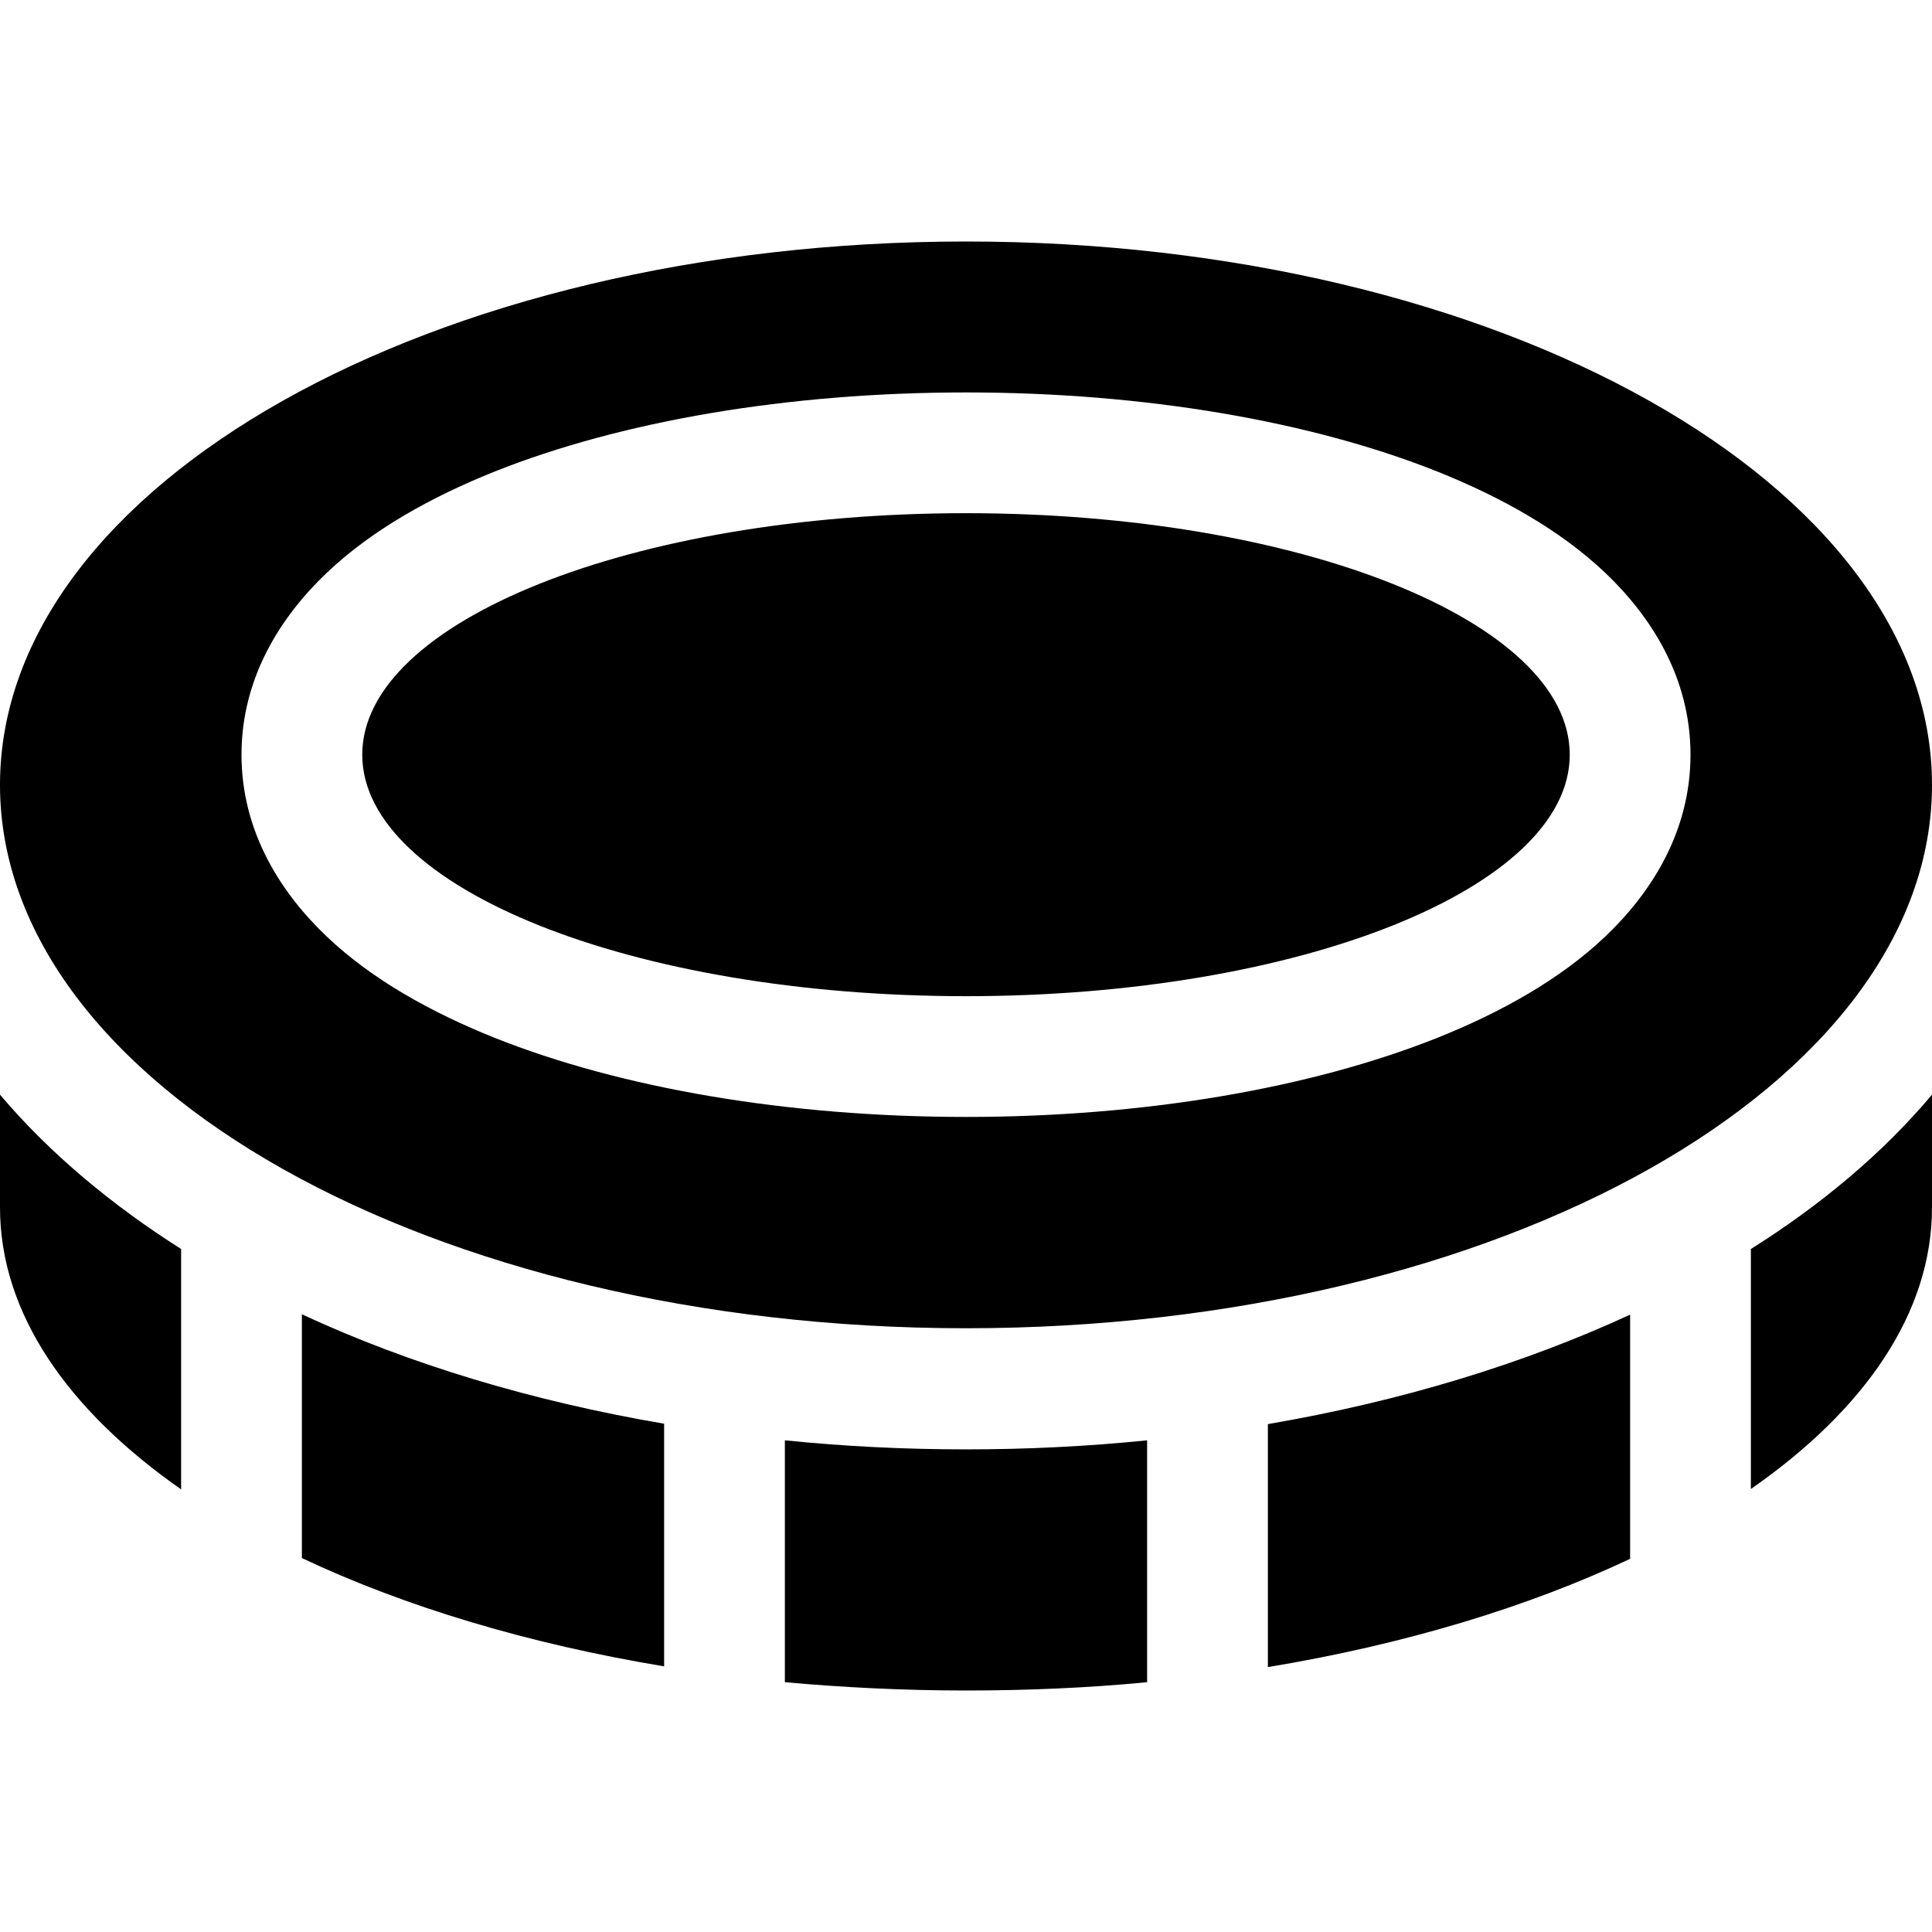
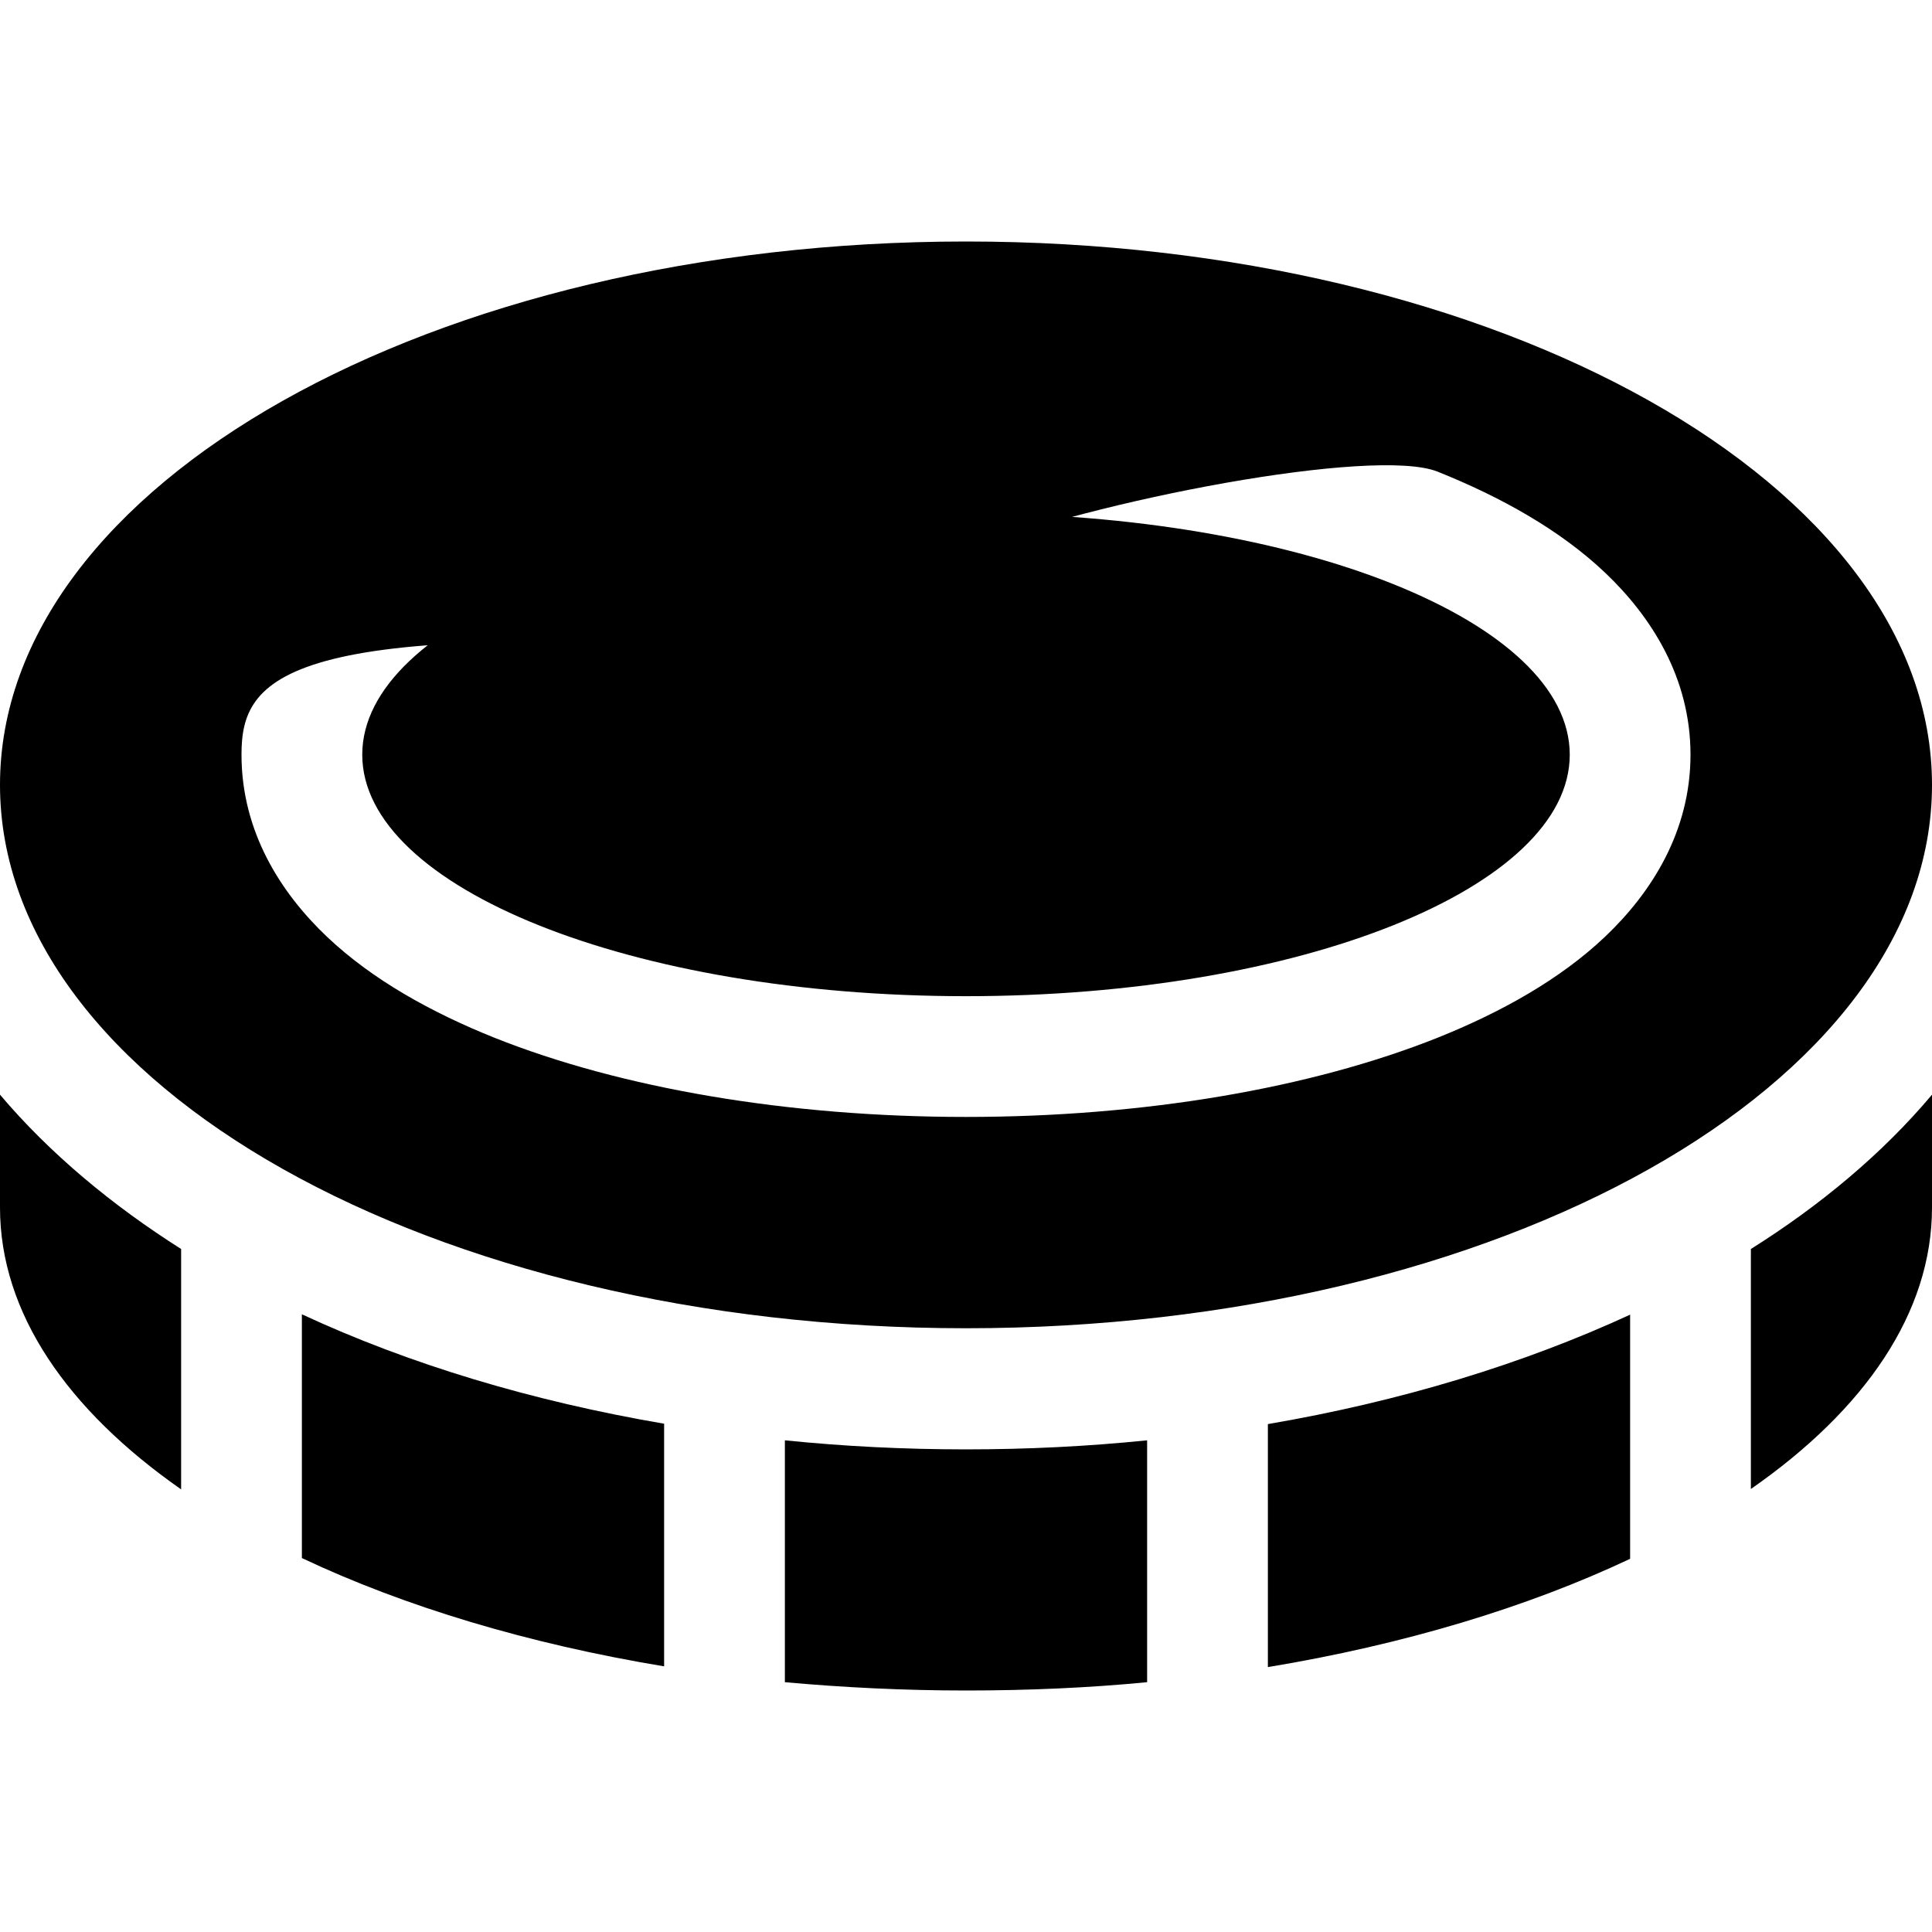
<svg xmlns="http://www.w3.org/2000/svg" viewBox="0 0 512 512">
-   <path d="M256 352C114.6 352 0 287.5 0 208S114.6 64 256 64s256 64.5 256 144s-114.6 144-256 144zM86.6 248.2c12 11.4 27.7 20.1 44.4 26.8c33.6 13.4 77.8 21 125 21s91.4-7.6 125-21c16.7-6.7 32.4-15.4 44.4-26.8C437.5 236.7 448 220.5 448 200s-10.5-36.7-22.6-48.2c-12-11.4-27.7-20.1-44.4-26.8c-33.6-13.4-77.8-21-125-21s-91.4 7.6-125 21c-16.7 6.7-32.4 15.4-44.4 26.8C74.5 163.3 64 179.5 64 200s10.5 36.7 22.6 48.2zM96 200c0-35.3 71.6-64 160-64s160 28.7 160 64s-71.6 64-160 64s-160-28.7-160-64zM0 290.1c13.2 15.6 29.7 29.3 48 40.9l0 63.7C17.8 373.6 0 347.9 0 320l0-29.9zM80 413l0-64.7c28.4 13.2 60.9 23 96 29l0 64.3c-36.2-6-68.9-15.9-96-28.7zm128 32.8l0-64.1c15.7 1.6 31.7 2.4 48 2.4s32.3-.8 48-2.4l0 64.1c-15.5 1.5-31.6 2.2-48 2.2s-32.5-.8-48-2.2zm128-4.1l0-64.3c35.1-6 67.6-15.9 96-29l0 64.7c-27.1 12.8-59.8 22.7-96 28.7zm128-47l0-63.7c18.3-11.5 34.8-25.2 48-40.9l0 29.9c0 27.9-17.8 53.6-48 74.6z" />
+   <path d="M256 352C114.6 352 0 287.5 0 208S114.6 64 256 64s256 64.5 256 144s-114.6 144-256 144zM86.6 248.2c12 11.4 27.7 20.1 44.4 26.8c33.6 13.4 77.8 21 125 21s91.4-7.6 125-21c16.7-6.7 32.4-15.4 44.4-26.8C437.5 236.7 448 220.5 448 200s-10.5-36.7-22.6-48.2c-12-11.4-27.7-20.1-44.4-26.8s-91.4 7.6-125 21c-16.7 6.7-32.4 15.4-44.4 26.8C74.5 163.3 64 179.5 64 200s10.5 36.7 22.6 48.2zM96 200c0-35.3 71.6-64 160-64s160 28.7 160 64s-71.6 64-160 64s-160-28.7-160-64zM0 290.1c13.2 15.6 29.7 29.3 48 40.9l0 63.7C17.8 373.6 0 347.9 0 320l0-29.9zM80 413l0-64.7c28.4 13.2 60.9 23 96 29l0 64.3c-36.2-6-68.9-15.9-96-28.7zm128 32.8l0-64.1c15.7 1.6 31.7 2.4 48 2.4s32.3-.8 48-2.4l0 64.1c-15.5 1.5-31.6 2.2-48 2.2s-32.5-.8-48-2.2zm128-4.1l0-64.3c35.1-6 67.6-15.9 96-29l0 64.7c-27.1 12.8-59.8 22.7-96 28.7zm128-47l0-63.7c18.3-11.5 34.8-25.2 48-40.9l0 29.9c0 27.9-17.8 53.6-48 74.6z" />
</svg>